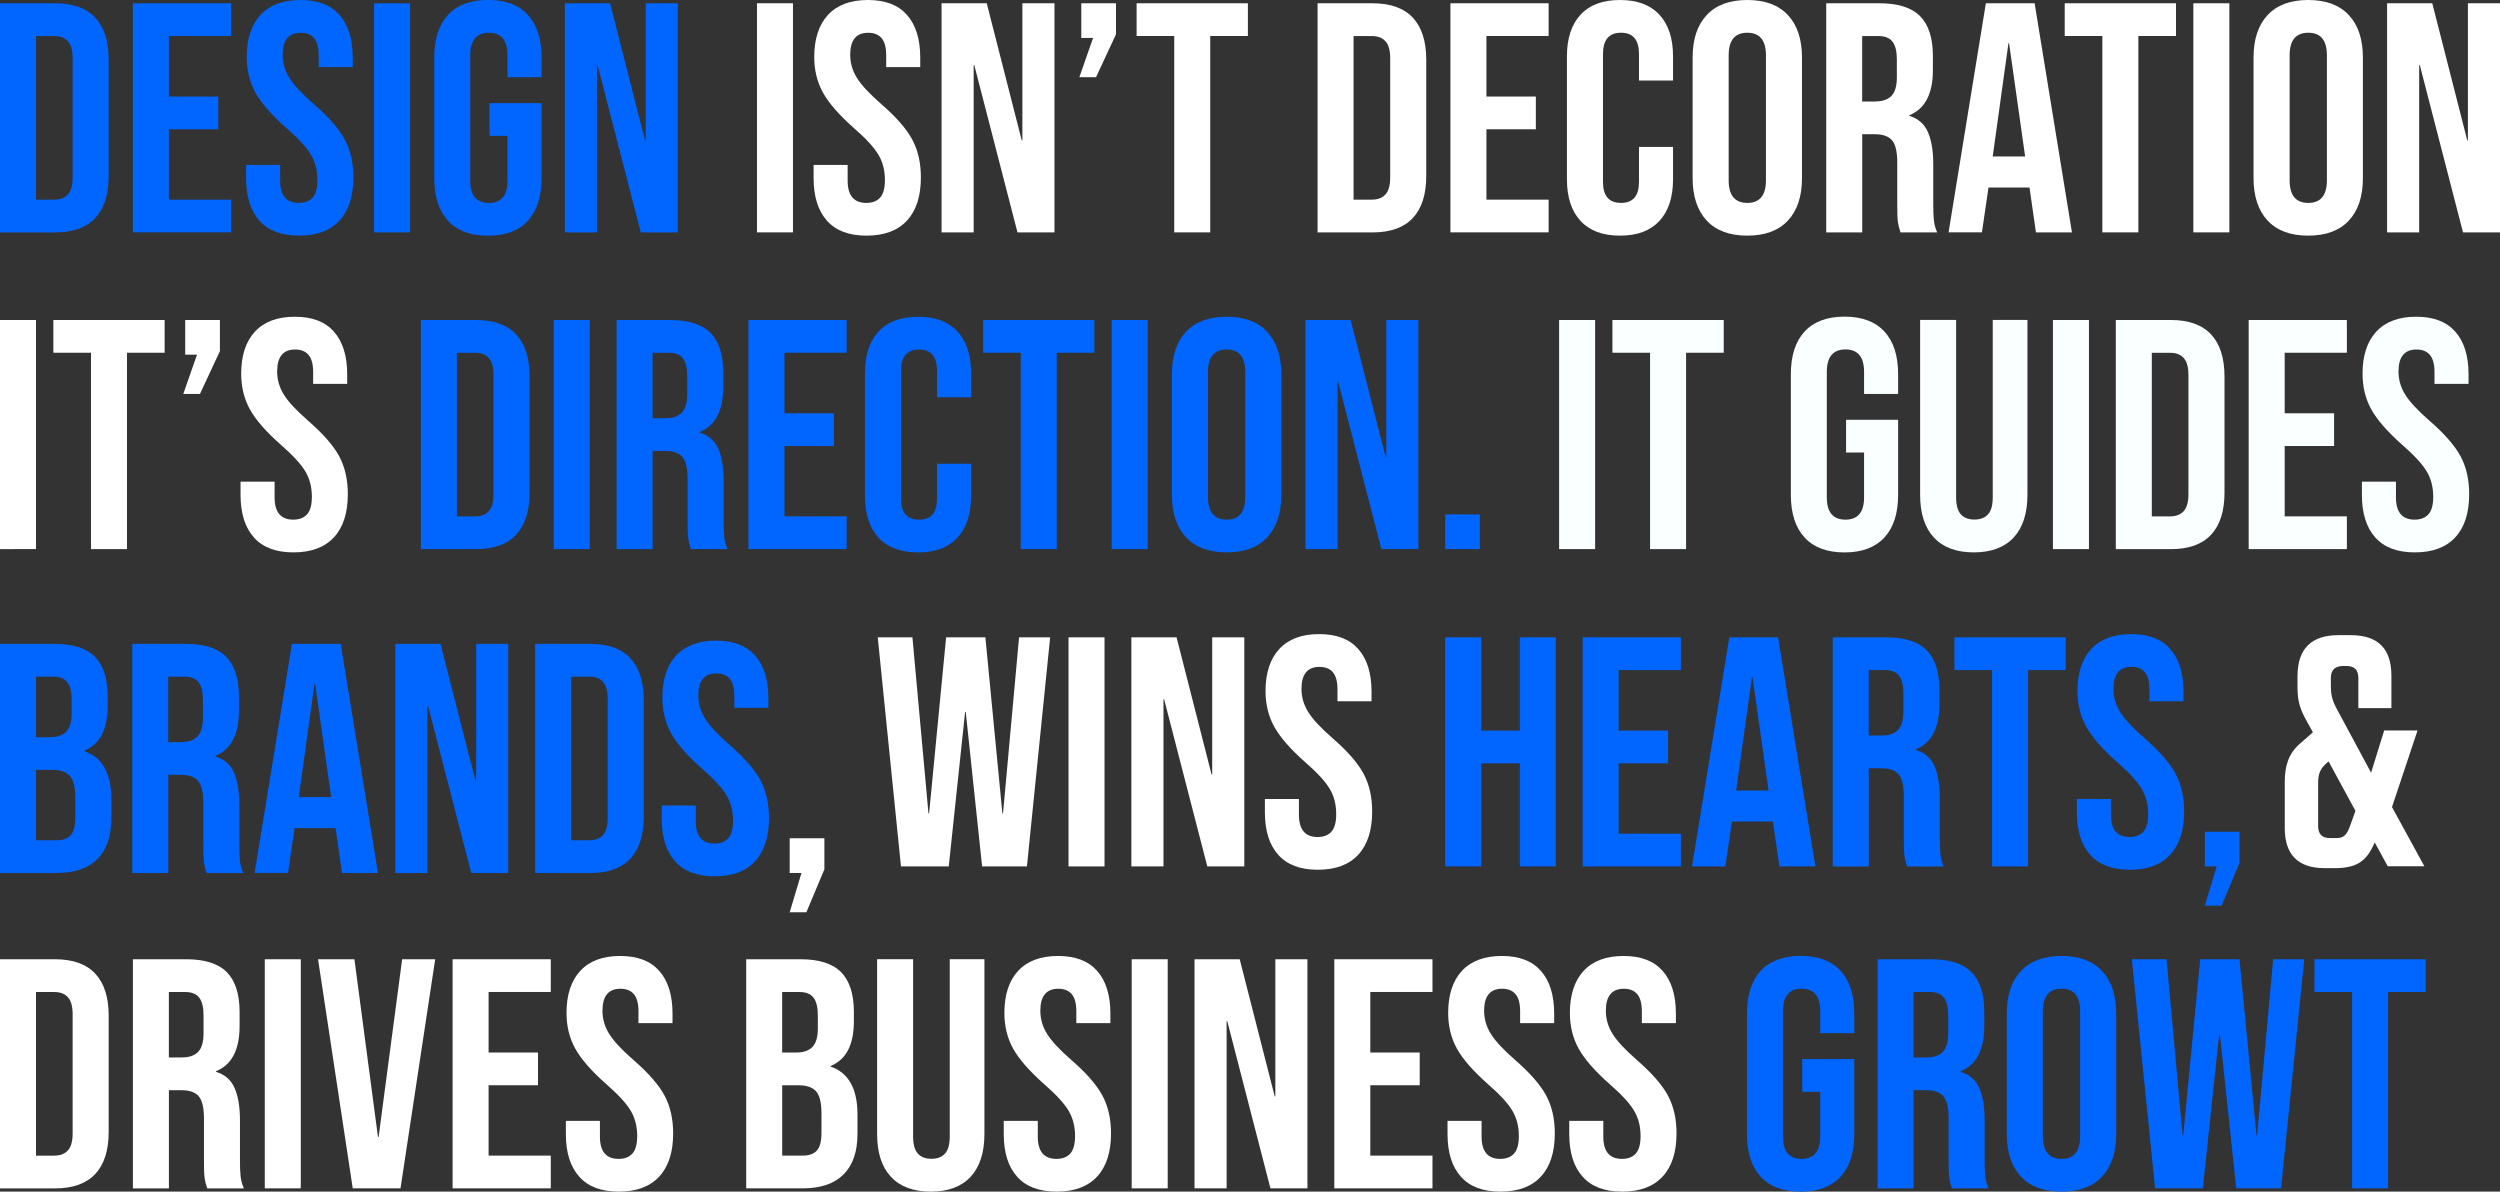
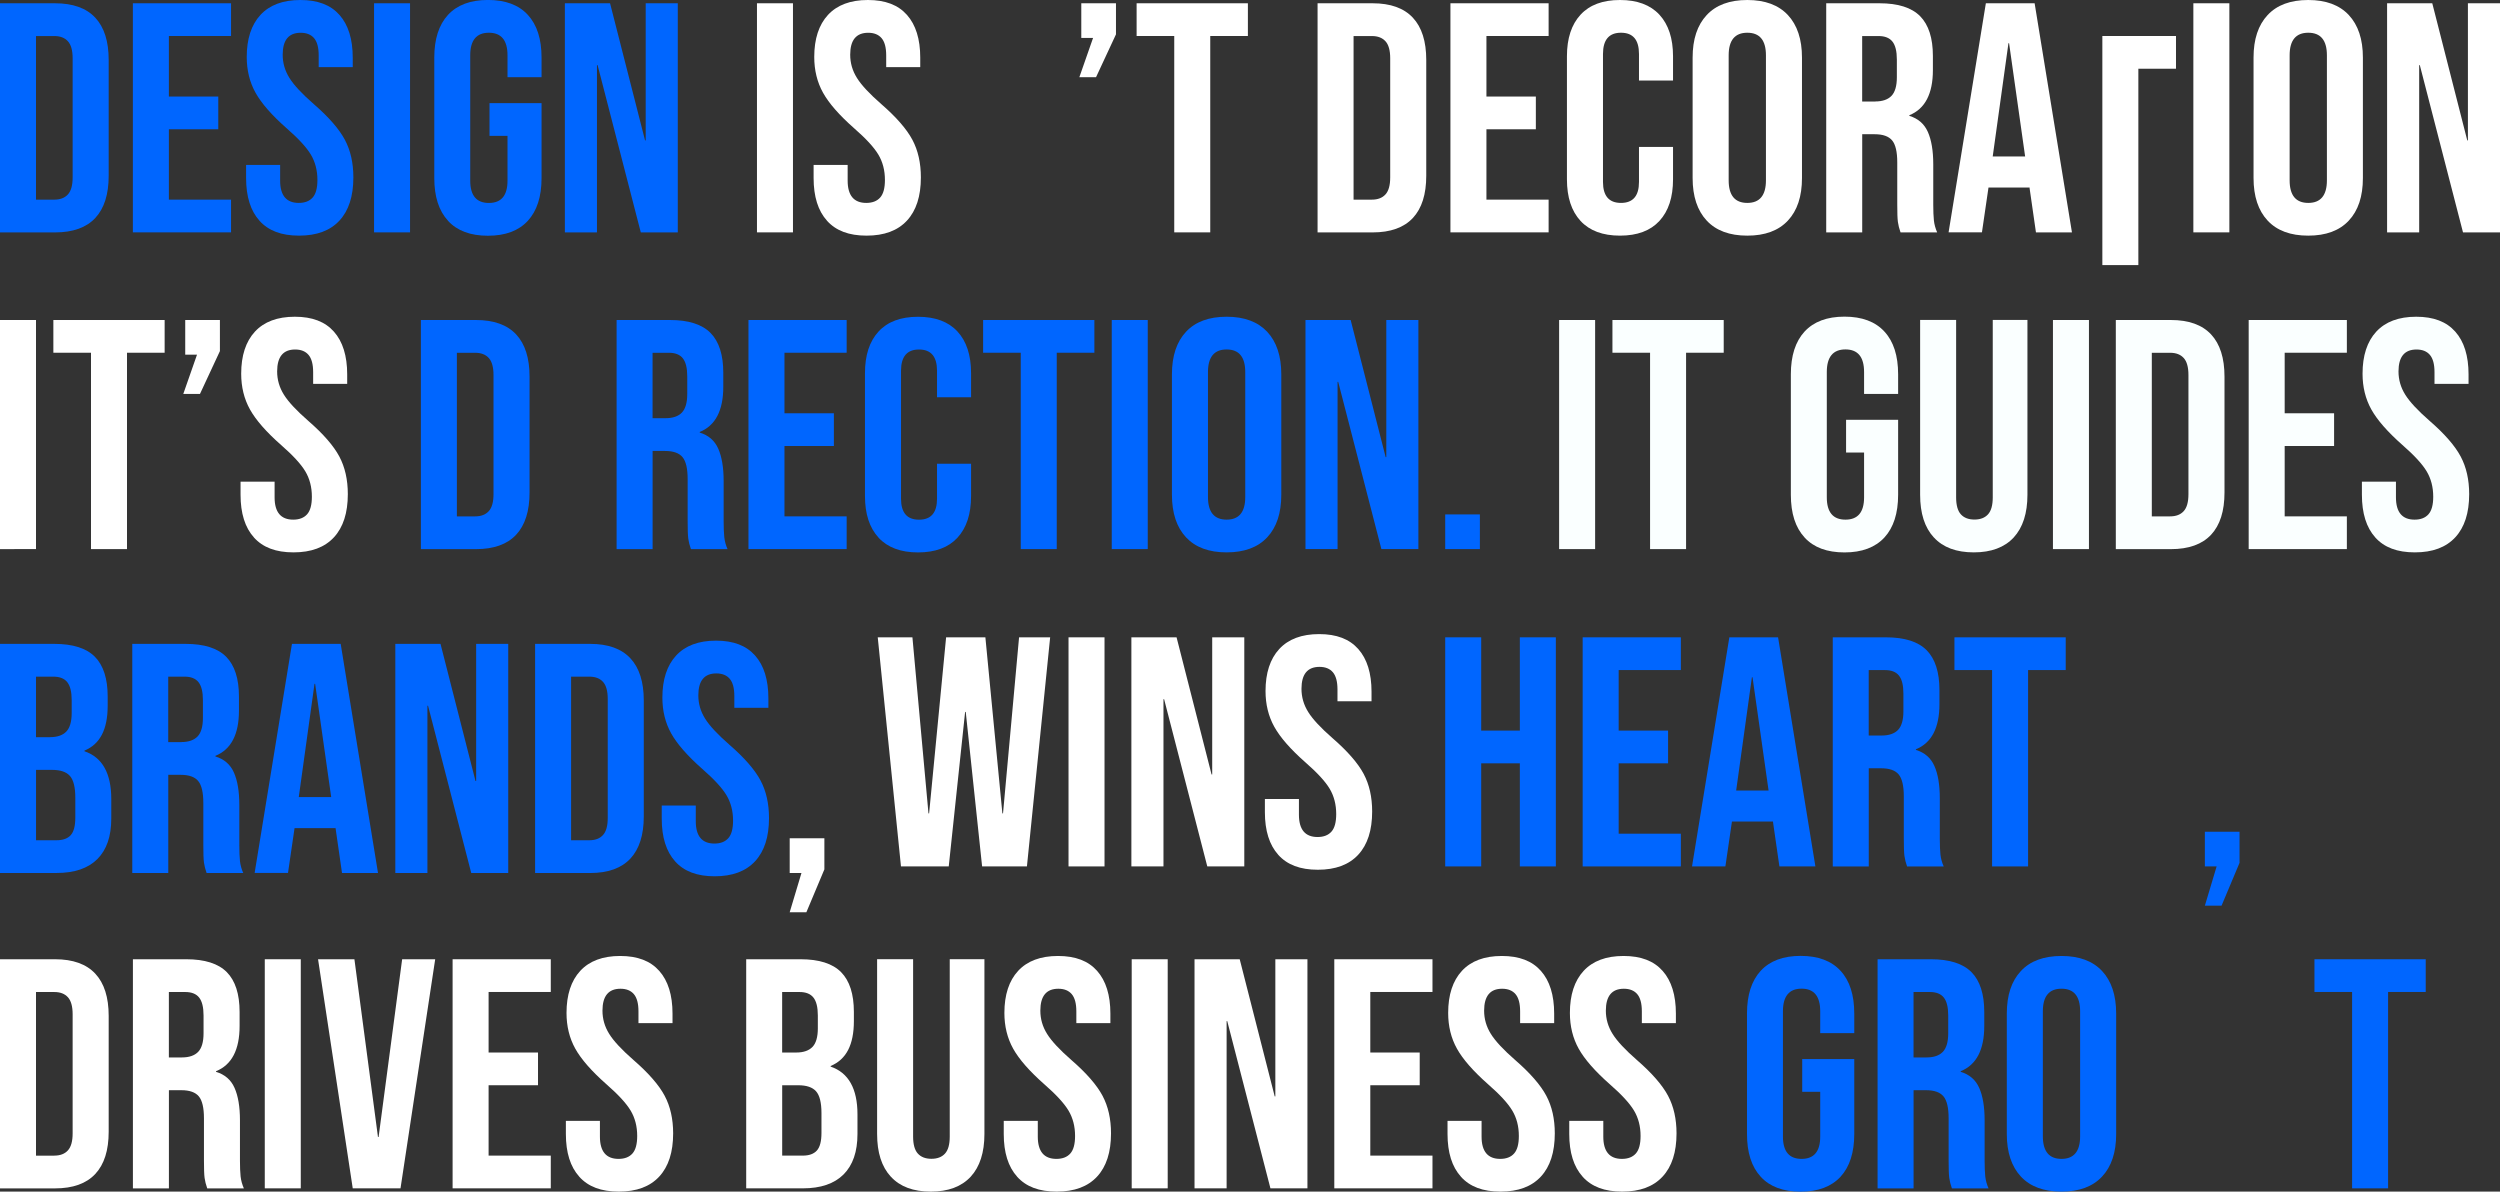
<svg xmlns="http://www.w3.org/2000/svg" id="Layer_2" data-name="Layer 2" viewBox="0 0 549.99 262.15">
  <rect x="0" y="0" width="549.99" height="262.15" fill="#333333" stroke="none" />
  <defs>
    <style>      .cls-1 {        fill: #fff;      }      .cls-2 {        fill: #06f;      }      .cls-3 {        fill: #faffff;      }    </style>
  </defs>
  <g id="Layer_2-2" data-name="Layer 2">
    <g>
      <path class="cls-1" d="M166.53.72h7.92v50.4h-7.92V.72Z" />
      <path class="cls-1" d="M181.94,48.56c-1.97-2.18-2.95-5.32-2.95-9.4v-2.88h7.49v3.46c0,3.26,1.37,4.9,4.1,4.9,1.34,0,2.36-.4,3.06-1.19.7-.79,1.04-2.08,1.04-3.85,0-2.11-.48-3.97-1.44-5.58-.96-1.61-2.74-3.54-5.33-5.8-3.27-2.88-5.54-5.48-6.84-7.81s-1.94-4.96-1.94-7.88c0-3.98,1.01-7.07,3.02-9.25,2.02-2.18,4.94-3.28,8.78-3.28s6.66,1.09,8.6,3.28c1.94,2.19,2.92,5.32,2.92,9.4v2.09h-7.49v-2.59c0-1.73-.34-2.99-1.01-3.78-.67-.79-1.66-1.19-2.95-1.19-2.64,0-3.96,1.61-3.96,4.82,0,1.83.49,3.53,1.48,5.11.98,1.58,2.77,3.5,5.36,5.76,3.31,2.88,5.59,5.5,6.84,7.85,1.25,2.35,1.87,5.11,1.87,8.28,0,4.13-1.02,7.3-3.06,9.5-2.04,2.21-5,3.31-8.89,3.31s-6.74-1.09-8.71-3.28Z" />
-       <path class="cls-1" d="M207.14.72h9.94l7.7,30.17h.14V.72h7.06v50.4h-8.14l-9.5-36.79h-.14v36.79h-7.06V.72Z" />
      <path class="cls-1" d="M240.47,8.35h-2.59V.72h7.63v6.84l-4.39,9.43h-3.67l3.02-8.64Z" />
      <path class="cls-1" d="M258.33,7.92h-8.28V.72h24.48v7.2h-8.28v43.2h-7.92V7.92Z" />
      <path class="cls-1" d="M289.86.72h12.1c3.94,0,6.89,1.06,8.86,3.17,1.97,2.11,2.95,5.21,2.95,9.29v25.49c0,4.08-.98,7.18-2.95,9.29-1.97,2.11-4.92,3.17-8.86,3.17h-12.1V.72ZM301.81,43.92c1.3,0,2.29-.38,2.99-1.15.7-.77,1.04-2.02,1.04-3.74V12.82c0-1.73-.35-2.98-1.04-3.74-.7-.77-1.69-1.15-2.99-1.15h-4.03v36h4.03Z" />
      <path class="cls-1" d="M319.09.72h21.6v7.2h-13.68v13.32h10.87v7.2h-10.87v15.48h13.68v7.2h-21.6V.72Z" />
      <path class="cls-1" d="M347.71,48.6c-1.99-2.16-2.99-5.21-2.99-9.14V12.38c0-3.94,1-6.98,2.99-9.14,1.99-2.16,4.88-3.24,8.68-3.24s6.68,1.08,8.68,3.24c1.99,2.16,2.99,5.21,2.99,9.14v5.33h-7.49v-5.83c0-3.12-1.32-4.68-3.96-4.68s-3.96,1.56-3.96,4.68v28.15c0,3.07,1.32,4.61,3.96,4.61s3.96-1.54,3.96-4.61v-7.7h7.49v7.13c0,3.94-1,6.98-2.99,9.14-1.99,2.16-4.88,3.24-8.68,3.24s-6.68-1.08-8.68-3.24Z" />
      <path class="cls-1" d="M375.47,48.53c-2.06-2.21-3.1-5.33-3.1-9.36V12.67c0-4.03,1.03-7.15,3.1-9.36,2.06-2.21,5.04-3.31,8.93-3.31s6.86,1.1,8.93,3.31c2.06,2.21,3.1,5.33,3.1,9.36v26.5c0,4.03-1.03,7.15-3.1,9.36-2.06,2.21-5.04,3.31-8.93,3.31s-6.87-1.1-8.93-3.31ZM388.5,39.67V12.17c0-3.31-1.37-4.97-4.1-4.97s-4.1,1.66-4.1,4.97v27.5c0,3.31,1.37,4.97,4.1,4.97s4.1-1.66,4.1-4.97Z" />
      <path class="cls-1" d="M401.75.72h11.74c4.08,0,7.06.95,8.93,2.84,1.87,1.9,2.81,4.81,2.81,8.75v3.1c0,5.23-1.73,8.54-5.18,9.94v.14c1.92.58,3.28,1.75,4.07,3.53.79,1.78,1.19,4.15,1.19,7.13v8.86c0,1.44.05,2.6.14,3.49.1.89.34,1.76.72,2.63h-8.06c-.29-.82-.48-1.58-.58-2.3-.1-.72-.14-2.02-.14-3.89v-9.22c0-2.3-.37-3.91-1.12-4.82-.75-.91-2.03-1.37-3.85-1.37h-2.74v21.6h-7.92V.72ZM412.55,22.32c1.58,0,2.77-.41,3.56-1.22.79-.82,1.19-2.18,1.19-4.1v-3.89c0-1.82-.32-3.14-.97-3.96-.65-.82-1.67-1.22-3.06-1.22h-3.6v14.4h2.88Z" />
      <path class="cls-1" d="M436.88.72h10.73l8.21,50.4h-7.92l-1.44-10.01v.14h-9l-1.44,9.86h-7.34L436.88.72ZM445.52,34.42l-3.53-24.91h-.14l-3.46,24.91h7.13Z" />
-       <path class="cls-1" d="M462.51,7.92h-8.28V.72h24.48v7.2h-8.28v43.2h-7.92V7.92Z" />
+       <path class="cls-1" d="M462.51,7.92h-8.28h24.48v7.2h-8.28v43.2h-7.92V7.92Z" />
      <path class="cls-1" d="M482.53.72h7.92v50.4h-7.92V.72Z" />
      <path class="cls-1" d="M498.87,48.53c-2.06-2.21-3.1-5.33-3.1-9.36V12.67c0-4.03,1.03-7.15,3.1-9.36,2.06-2.21,5.04-3.31,8.93-3.31s6.86,1.1,8.93,3.31c2.06,2.21,3.1,5.33,3.1,9.36v26.5c0,4.03-1.03,7.15-3.1,9.36-2.06,2.21-5.04,3.31-8.93,3.31s-6.87-1.1-8.93-3.31ZM511.91,39.67V12.17c0-3.31-1.37-4.97-4.1-4.97s-4.1,1.66-4.1,4.97v27.5c0,3.31,1.37,4.97,4.1,4.97s4.1-1.66,4.1-4.97Z" />
      <path class="cls-1" d="M525.15.72h9.94l7.7,30.17h.14V.72h7.06v50.4h-8.14l-9.5-36.79h-.14v36.79h-7.06V.72Z" />
      <path class="cls-2" d="M0,.72h12.1c3.94,0,6.89,1.06,8.86,3.17,1.97,2.11,2.95,5.21,2.95,9.29v25.49c0,4.08-.98,7.18-2.95,9.29-1.97,2.11-4.92,3.17-8.86,3.17H0V.72ZM11.95,43.92c1.3,0,2.29-.38,2.99-1.15.7-.77,1.04-2.02,1.04-3.74V12.82c0-1.73-.35-2.98-1.04-3.74-.7-.77-1.69-1.15-2.99-1.15h-4.03v36h4.03Z" />
      <path class="cls-2" d="M29.23.72h21.6v7.2h-13.68v13.32h10.87v7.2h-10.87v15.48h13.68v7.2h-21.6V.72Z" />
      <path class="cls-2" d="M57.09,48.56c-1.97-2.18-2.95-5.32-2.95-9.4v-2.88h7.49v3.46c0,3.26,1.37,4.9,4.1,4.9,1.34,0,2.36-.4,3.06-1.19.7-.79,1.04-2.08,1.04-3.85,0-2.11-.48-3.97-1.44-5.58-.96-1.61-2.74-3.54-5.33-5.8-3.27-2.88-5.54-5.48-6.84-7.81s-1.94-4.96-1.94-7.88c0-3.98,1.01-7.07,3.02-9.25,2.02-2.18,4.94-3.28,8.78-3.28s6.66,1.09,8.6,3.28c1.94,2.19,2.92,5.32,2.92,9.4v2.09h-7.49v-2.59c0-1.73-.34-2.99-1.01-3.78-.67-.79-1.66-1.19-2.95-1.19-2.64,0-3.96,1.61-3.96,4.82,0,1.83.49,3.53,1.48,5.11.98,1.58,2.77,3.5,5.36,5.76,3.31,2.88,5.59,5.5,6.84,7.85,1.25,2.35,1.87,5.11,1.87,8.28,0,4.13-1.02,7.3-3.06,9.5-2.04,2.21-5,3.31-8.89,3.31s-6.74-1.09-8.71-3.28Z" />
      <path class="cls-2" d="M82.29.72h7.92v50.4h-7.92V.72Z" />
      <path class="cls-2" d="M98.56,48.56c-2.02-2.18-3.02-5.32-3.02-9.4V12.67c0-4.08,1.01-7.21,3.02-9.4,2.02-2.18,4.94-3.28,8.78-3.28s6.77,1.09,8.78,3.28c2.02,2.19,3.02,5.32,3.02,9.4v4.32h-7.49v-4.82c0-3.31-1.37-4.97-4.1-4.97s-4.1,1.66-4.1,4.97v27.58c0,3.26,1.37,4.9,4.1,4.9s4.1-1.63,4.1-4.9v-9.86h-3.96v-7.2h11.45v16.49c0,4.08-1.01,7.21-3.02,9.4-2.02,2.19-4.94,3.28-8.78,3.28s-6.77-1.09-8.78-3.28Z" />
      <path class="cls-2" d="M124.27.72h9.94l7.7,30.17h.14V.72h7.06v50.4h-8.14l-9.5-36.79h-.14v36.79h-7.06V.72Z" />
    </g>
    <g>
      <path class="cls-1" d="M0,70.4h7.92v50.4H0v-50.4Z" />
      <path class="cls-1" d="M20.02,77.6h-8.28v-7.2h24.48v7.2h-8.28v43.2h-7.92v-43.2Z" />
      <path class="cls-1" d="M43.34,78.03h-2.59v-7.63h7.63v6.84l-4.39,9.43h-3.67l3.02-8.64Z" />
      <path class="cls-1" d="M55.87,118.24c-1.97-2.18-2.95-5.32-2.95-9.4v-2.88h7.49v3.46c0,3.26,1.37,4.9,4.1,4.9,1.34,0,2.36-.4,3.06-1.19.7-.79,1.04-2.08,1.04-3.85,0-2.11-.48-3.97-1.44-5.58-.96-1.61-2.74-3.54-5.33-5.8-3.27-2.88-5.54-5.48-6.84-7.81-1.3-2.33-1.94-4.96-1.94-7.88,0-3.98,1.01-7.07,3.02-9.25,2.02-2.18,4.94-3.28,8.78-3.28s6.66,1.09,8.6,3.28c1.94,2.18,2.92,5.32,2.92,9.4v2.09h-7.49v-2.59c0-1.73-.34-2.99-1.01-3.78-.67-.79-1.66-1.19-2.95-1.19-2.64,0-3.96,1.61-3.96,4.82,0,1.82.49,3.53,1.48,5.11.98,1.58,2.77,3.5,5.36,5.76,3.31,2.88,5.59,5.5,6.84,7.85,1.25,2.35,1.87,5.11,1.87,8.28,0,4.13-1.02,7.3-3.06,9.5-2.04,2.21-5,3.31-8.89,3.31s-6.74-1.09-8.71-3.28Z" />
      <path class="cls-2" d="M92.59,70.4h12.1c3.94,0,6.89,1.06,8.86,3.17,1.97,2.11,2.95,5.21,2.95,9.29v25.49c0,4.08-.98,7.18-2.95,9.29-1.97,2.11-4.92,3.17-8.86,3.17h-12.1v-50.4ZM104.54,113.6c1.3,0,2.29-.38,2.99-1.15.7-.77,1.04-2.02,1.04-3.74v-26.21c0-1.73-.35-2.98-1.04-3.74-.7-.77-1.69-1.15-2.99-1.15h-4.03v36h4.03Z" />
-       <path class="cls-2" d="M121.82,70.4h7.92v50.4h-7.92v-50.4Z" />
      <path class="cls-2" d="M135.64,70.4h11.74c4.08,0,7.06.95,8.93,2.84,1.87,1.9,2.81,4.81,2.81,8.75v3.1c0,5.23-1.73,8.54-5.18,9.94v.14c1.92.58,3.28,1.75,4.07,3.53.79,1.78,1.19,4.15,1.19,7.13v8.86c0,1.44.05,2.6.14,3.49.1.89.33,1.76.72,2.63h-8.06c-.29-.82-.48-1.58-.58-2.3-.1-.72-.14-2.02-.14-3.89v-9.22c0-2.3-.37-3.91-1.12-4.82-.74-.91-2.03-1.37-3.85-1.37h-2.74v21.6h-7.92v-50.4ZM146.44,92c1.58,0,2.77-.41,3.56-1.22s1.19-2.18,1.19-4.1v-3.89c0-1.82-.32-3.14-.97-3.96-.65-.82-1.67-1.22-3.06-1.22h-3.6v14.4h2.88Z" />
      <path class="cls-2" d="M164.66,70.4h21.6v7.2h-13.68v13.32h10.87v7.2h-10.87v15.48h13.68v7.2h-21.6v-50.4Z" />
      <path class="cls-2" d="M193.28,118.28c-1.99-2.16-2.99-5.21-2.99-9.14v-27.07c0-3.94,1-6.98,2.99-9.14,1.99-2.16,4.88-3.24,8.68-3.24s6.68,1.08,8.68,3.24c1.99,2.16,2.99,5.21,2.99,9.14v5.33h-7.49v-5.83c0-3.12-1.32-4.68-3.96-4.68s-3.96,1.56-3.96,4.68v28.15c0,3.07,1.32,4.61,3.96,4.61s3.96-1.54,3.96-4.61v-7.7h7.49v7.13c0,3.94-1,6.98-2.99,9.14-1.99,2.16-4.88,3.24-8.68,3.24s-6.68-1.08-8.68-3.24Z" />
      <path class="cls-2" d="M224.56,77.6h-8.28v-7.2h24.48v7.2h-8.28v43.2h-7.92v-43.2Z" />
      <path class="cls-2" d="M244.58,70.4h7.92v50.4h-7.92v-50.4Z" />
      <path class="cls-2" d="M260.92,118.21c-2.06-2.21-3.1-5.33-3.1-9.36v-26.5c0-4.03,1.03-7.15,3.1-9.36,2.06-2.21,5.04-3.31,8.93-3.31s6.86,1.11,8.93,3.31c2.06,2.21,3.1,5.33,3.1,9.36v26.5c0,4.03-1.03,7.15-3.1,9.36-2.06,2.21-5.04,3.31-8.93,3.31s-6.86-1.1-8.93-3.31ZM273.95,109.35v-27.5c0-3.31-1.37-4.97-4.1-4.97s-4.1,1.66-4.1,4.97v27.5c0,3.31,1.37,4.97,4.1,4.97s4.1-1.66,4.1-4.97Z" />
      <path class="cls-2" d="M287.2,70.4h9.94l7.7,30.17h.14v-30.17h7.06v50.4h-8.14l-9.5-36.79h-.14v36.79h-7.06v-50.4Z" />
      <path class="cls-2" d="M317.94,113.17h7.63v7.63h-7.63v-7.63Z" />
      <path class="cls-3" d="M343,70.4h7.92v50.4h-7.92v-50.4Z" />
      <path class="cls-3" d="M363.01,77.6h-8.28v-7.2h24.48v7.2h-8.28v43.2h-7.92v-43.2Z" />
      <path class="cls-3" d="M397,118.24c-2.02-2.18-3.02-5.32-3.02-9.4v-26.5c0-4.08,1.01-7.21,3.02-9.4,2.02-2.18,4.94-3.28,8.78-3.28s6.77,1.09,8.78,3.28c2.02,2.18,3.02,5.32,3.02,9.4v4.32h-7.49v-4.82c0-3.31-1.37-4.97-4.1-4.97s-4.1,1.66-4.1,4.97v27.58c0,3.26,1.37,4.9,4.1,4.9s4.1-1.63,4.1-4.9v-9.86h-3.96v-7.2h11.45v16.49c0,4.08-1.01,7.21-3.02,9.4-2.02,2.18-4.94,3.28-8.78,3.28s-6.77-1.09-8.78-3.28Z" />
      <path class="cls-3" d="M425.44,118.24c-2.02-2.18-3.02-5.32-3.02-9.4v-38.45h7.92v39.02c0,1.73.35,2.98,1.04,3.74.7.77,1.69,1.15,2.99,1.15s2.29-.38,2.99-1.15c.7-.77,1.04-2.02,1.04-3.74v-39.02h7.63v38.45c0,4.08-1.01,7.21-3.02,9.4-2.02,2.18-4.94,3.28-8.78,3.28s-6.77-1.09-8.78-3.28Z" />
      <path class="cls-3" d="M451.64,70.4h7.92v50.4h-7.92v-50.4Z" />
      <path class="cls-3" d="M465.47,70.4h12.1c3.94,0,6.89,1.06,8.86,3.17,1.97,2.11,2.95,5.21,2.95,9.29v25.49c0,4.08-.98,7.18-2.95,9.29-1.97,2.11-4.92,3.17-8.86,3.17h-12.1v-50.4ZM477.42,113.6c1.3,0,2.29-.38,2.99-1.15.7-.77,1.04-2.02,1.04-3.74v-26.21c0-1.73-.35-2.98-1.04-3.74-.7-.77-1.69-1.15-2.99-1.15h-4.03v36h4.03Z" />
      <path class="cls-3" d="M494.7,70.4h21.6v7.2h-13.68v13.32h10.87v7.2h-10.87v15.48h13.68v7.2h-21.6v-50.4Z" />
      <path class="cls-3" d="M522.56,118.24c-1.97-2.18-2.95-5.32-2.95-9.4v-2.88h7.49v3.46c0,3.26,1.37,4.9,4.1,4.9,1.34,0,2.36-.4,3.06-1.19.7-.79,1.04-2.08,1.04-3.85,0-2.11-.48-3.97-1.44-5.58-.96-1.61-2.74-3.54-5.33-5.8-3.26-2.88-5.54-5.48-6.84-7.81-1.3-2.33-1.94-4.96-1.94-7.88,0-3.98,1.01-7.07,3.02-9.25,2.02-2.18,4.94-3.28,8.78-3.28s6.66,1.09,8.6,3.28c1.94,2.18,2.92,5.32,2.92,9.4v2.09h-7.49v-2.59c0-1.73-.34-2.99-1.01-3.78s-1.66-1.19-2.95-1.19c-2.64,0-3.96,1.61-3.96,4.82,0,1.82.49,3.53,1.48,5.11.98,1.58,2.77,3.5,5.36,5.76,3.31,2.88,5.59,5.5,6.84,7.85,1.25,2.35,1.87,5.11,1.87,8.28,0,4.13-1.02,7.3-3.06,9.5-2.04,2.21-5,3.31-8.89,3.31s-6.74-1.09-8.71-3.28Z" />
    </g>
    <g>
      <path class="cls-1" d="M0,211.03h12.1c3.94,0,6.89,1.06,8.86,3.17,1.97,2.11,2.95,5.21,2.95,9.29v25.49c0,4.08-.98,7.18-2.95,9.29-1.97,2.11-4.92,3.17-8.86,3.17H0v-50.4ZM11.95,254.23c1.3,0,2.29-.38,2.99-1.15.7-.77,1.04-2.02,1.04-3.74v-26.21c0-1.73-.35-2.98-1.04-3.74-.7-.77-1.69-1.15-2.99-1.15h-4.03v36h4.03Z" />
      <path class="cls-1" d="M29.23,211.03h11.74c4.08,0,7.06.95,8.93,2.84,1.87,1.9,2.81,4.81,2.81,8.75v3.1c0,5.23-1.73,8.54-5.18,9.94v.14c1.92.58,3.28,1.75,4.07,3.53.79,1.78,1.19,4.15,1.19,7.13v8.86c0,1.44.05,2.6.14,3.49.1.89.34,1.76.72,2.63h-8.06c-.29-.82-.48-1.58-.58-2.3-.1-.72-.14-2.02-.14-3.89v-9.22c0-2.3-.37-3.91-1.12-4.82-.75-.91-2.03-1.37-3.85-1.37h-2.74v21.6h-7.92v-50.4ZM40.03,232.63c1.58,0,2.77-.41,3.56-1.22.79-.82,1.19-2.18,1.19-4.1v-3.89c0-1.82-.32-3.14-.97-3.96-.65-.82-1.67-1.22-3.06-1.22h-3.6v14.4h2.88Z" />
      <path class="cls-1" d="M58.25,211.03h7.92v50.4h-7.92v-50.4Z" />
      <path class="cls-1" d="M69.98,211.03h7.99l5.18,39.1h.14l5.18-39.1h7.27l-7.63,50.4h-10.51l-7.63-50.4Z" />
      <path class="cls-1" d="M99.57,211.03h21.6v7.2h-13.68v13.32h10.87v7.2h-10.87v15.48h13.68v7.2h-21.6v-50.4Z" />
      <path class="cls-1" d="M127.44,258.87c-1.97-2.18-2.95-5.32-2.95-9.4v-2.88h7.49v3.46c0,3.26,1.37,4.9,4.1,4.9,1.34,0,2.36-.4,3.06-1.19.7-.79,1.04-2.08,1.04-3.85,0-2.11-.48-3.97-1.44-5.58-.96-1.61-2.74-3.54-5.33-5.8-3.26-2.88-5.54-5.48-6.84-7.81-1.3-2.33-1.94-4.96-1.94-7.88,0-3.98,1.01-7.07,3.02-9.25,2.02-2.18,4.94-3.28,8.78-3.28s6.66,1.09,8.6,3.28c1.94,2.18,2.92,5.32,2.92,9.4v2.09h-7.49v-2.59c0-1.73-.34-2.99-1.01-3.78s-1.66-1.19-2.95-1.19c-2.64,0-3.96,1.61-3.96,4.82,0,1.82.49,3.53,1.48,5.11.98,1.58,2.77,3.5,5.36,5.76,3.31,2.88,5.59,5.5,6.84,7.85,1.25,2.35,1.87,5.11,1.87,8.28,0,4.13-1.02,7.3-3.06,9.5-2.04,2.21-5,3.31-8.89,3.31s-6.74-1.09-8.71-3.28Z" />
      <path class="cls-1" d="M164.16,211.03h11.95c4.08,0,7.06.95,8.93,2.84,1.87,1.9,2.81,4.81,2.81,8.75v2.02c0,2.59-.42,4.71-1.26,6.34-.84,1.63-2.12,2.81-3.85,3.53v.14c3.93,1.34,5.9,4.85,5.9,10.51v4.32c0,3.89-1.02,6.85-3.06,8.89-2.04,2.04-5.03,3.06-8.96,3.06h-12.46v-50.4ZM175.17,231.55c1.58,0,2.77-.41,3.56-1.22s1.19-2.18,1.19-4.1v-2.81c0-1.82-.32-3.14-.97-3.96s-1.67-1.22-3.06-1.22h-3.82v13.32h3.1ZM176.61,254.23c1.39,0,2.42-.37,3.1-1.12.67-.74,1.01-2.03,1.01-3.85v-4.39c0-2.3-.4-3.9-1.19-4.79-.79-.89-2.1-1.33-3.92-1.33h-3.53v15.48h4.54Z" />
      <path class="cls-1" d="M195.98,258.87c-2.02-2.18-3.02-5.32-3.02-9.4v-38.45h7.92v39.02c0,1.73.35,2.98,1.04,3.74.7.77,1.69,1.15,2.99,1.15s2.29-.38,2.99-1.15c.7-.77,1.04-2.02,1.04-3.74v-39.02h7.63v38.45c0,4.08-1.01,7.21-3.02,9.4-2.02,2.18-4.94,3.28-8.78,3.28s-6.77-1.09-8.78-3.28Z" />
      <path class="cls-1" d="M223.77,258.87c-1.97-2.18-2.95-5.32-2.95-9.4v-2.88h7.49v3.46c0,3.26,1.37,4.9,4.1,4.9,1.34,0,2.36-.4,3.06-1.19.7-.79,1.04-2.08,1.04-3.85,0-2.11-.48-3.97-1.44-5.58-.96-1.61-2.74-3.54-5.33-5.8-3.26-2.88-5.54-5.48-6.84-7.81-1.3-2.33-1.94-4.96-1.94-7.88,0-3.98,1.01-7.07,3.02-9.25,2.02-2.18,4.94-3.28,8.78-3.28s6.66,1.09,8.6,3.28c1.94,2.18,2.92,5.32,2.92,9.4v2.09h-7.49v-2.59c0-1.73-.34-2.99-1.01-3.78s-1.66-1.19-2.95-1.19c-2.64,0-3.96,1.61-3.96,4.82,0,1.82.49,3.53,1.48,5.11.98,1.58,2.77,3.5,5.36,5.76,3.31,2.88,5.59,5.5,6.84,7.85,1.25,2.35,1.87,5.11,1.87,8.28,0,4.13-1.02,7.3-3.06,9.5-2.04,2.21-5,3.31-8.89,3.31s-6.74-1.09-8.71-3.28Z" />
      <path class="cls-1" d="M248.97,211.03h7.92v50.4h-7.92v-50.4Z" />
      <path class="cls-1" d="M262.79,211.03h9.94l7.7,30.17h.14v-30.17h7.06v50.4h-8.14l-9.5-36.79h-.14v36.79h-7.06v-50.4Z" />
      <path class="cls-1" d="M293.54,211.03h21.6v7.2h-13.68v13.32h10.87v7.2h-10.87v15.48h13.68v7.2h-21.6v-50.4Z" />
      <path class="cls-1" d="M321.4,258.87c-1.97-2.18-2.95-5.32-2.95-9.4v-2.88h7.49v3.46c0,3.26,1.37,4.9,4.1,4.9,1.34,0,2.36-.4,3.06-1.19.7-.79,1.04-2.08,1.04-3.85,0-2.11-.48-3.97-1.44-5.58-.96-1.61-2.74-3.54-5.33-5.8-3.26-2.88-5.54-5.48-6.84-7.81-1.3-2.33-1.94-4.96-1.94-7.88,0-3.98,1.01-7.07,3.02-9.25,2.02-2.18,4.94-3.28,8.78-3.28s6.66,1.09,8.6,3.28c1.94,2.18,2.92,5.32,2.92,9.4v2.09h-7.49v-2.59c0-1.73-.34-2.99-1.01-3.78s-1.66-1.19-2.95-1.19c-2.64,0-3.96,1.61-3.96,4.82,0,1.82.49,3.53,1.48,5.11.98,1.58,2.77,3.5,5.36,5.76,3.31,2.88,5.59,5.5,6.84,7.85,1.25,2.35,1.87,5.11,1.87,8.28,0,4.13-1.02,7.3-3.06,9.5-2.04,2.21-5,3.31-8.89,3.31s-6.74-1.09-8.71-3.28Z" />
      <path class="cls-1" d="M348.18,258.87c-1.97-2.18-2.95-5.32-2.95-9.4v-2.88h7.49v3.46c0,3.26,1.37,4.9,4.1,4.9,1.34,0,2.36-.4,3.06-1.19.7-.79,1.04-2.08,1.04-3.85,0-2.11-.48-3.97-1.44-5.58-.96-1.61-2.74-3.54-5.33-5.8-3.26-2.88-5.54-5.48-6.84-7.81-1.3-2.33-1.94-4.96-1.94-7.88,0-3.98,1.01-7.07,3.02-9.25,2.02-2.18,4.94-3.28,8.78-3.28s6.66,1.09,8.6,3.28c1.94,2.18,2.92,5.32,2.92,9.4v2.09h-7.49v-2.59c0-1.73-.34-2.99-1.01-3.78s-1.66-1.19-2.95-1.19c-2.64,0-3.96,1.61-3.96,4.82,0,1.82.49,3.53,1.48,5.11.98,1.58,2.77,3.5,5.36,5.76,3.31,2.88,5.59,5.5,6.84,7.85,1.25,2.35,1.87,5.11,1.87,8.28,0,4.13-1.02,7.3-3.06,9.5-2.04,2.21-5,3.31-8.89,3.31s-6.74-1.09-8.71-3.28Z" />
      <path class="cls-2" d="M387.35,258.87c-2.02-2.18-3.02-5.32-3.02-9.4v-26.5c0-4.08,1.01-7.21,3.02-9.4,2.02-2.18,4.94-3.28,8.78-3.28s6.77,1.09,8.78,3.28c2.02,2.18,3.02,5.32,3.02,9.4v4.32h-7.49v-4.82c0-3.31-1.37-4.97-4.1-4.97s-4.1,1.66-4.1,4.97v27.58c0,3.26,1.37,4.9,4.1,4.9s4.1-1.63,4.1-4.9v-9.86h-3.96v-7.2h11.45v16.49c0,4.08-1.01,7.21-3.02,9.4-2.02,2.18-4.94,3.28-8.78,3.28s-6.77-1.09-8.78-3.28Z" />
      <path class="cls-2" d="M413.05,211.03h11.74c4.08,0,7.06.95,8.93,2.84,1.87,1.9,2.81,4.81,2.81,8.75v3.1c0,5.23-1.73,8.54-5.18,9.94v.14c1.92.58,3.28,1.75,4.07,3.53.79,1.78,1.19,4.15,1.19,7.13v8.86c0,1.44.05,2.6.14,3.49.1.89.34,1.76.72,2.63h-8.06c-.29-.82-.48-1.58-.58-2.3-.1-.72-.14-2.02-.14-3.89v-9.22c0-2.3-.37-3.91-1.12-4.82-.75-.91-2.03-1.37-3.85-1.37h-2.74v21.6h-7.92v-50.4ZM423.85,232.63c1.58,0,2.77-.41,3.56-1.22.79-.82,1.19-2.18,1.19-4.1v-3.89c0-1.82-.32-3.14-.97-3.96-.65-.82-1.67-1.22-3.06-1.22h-3.6v14.4h2.88Z" />
      <path class="cls-2" d="M444.59,258.84c-2.06-2.21-3.1-5.33-3.1-9.36v-26.5c0-4.03,1.03-7.15,3.1-9.36,2.06-2.21,5.04-3.31,8.93-3.31s6.86,1.1,8.93,3.31c2.06,2.21,3.1,5.33,3.1,9.36v26.5c0,4.03-1.03,7.15-3.1,9.36-2.06,2.21-5.04,3.31-8.93,3.31s-6.87-1.1-8.93-3.31ZM457.62,249.98v-27.5c0-3.31-1.37-4.97-4.1-4.97s-4.1,1.66-4.1,4.97v27.5c0,3.31,1.37,4.97,4.1,4.97s4.1-1.66,4.1-4.97Z" />
-       <path class="cls-2" d="M469,211.03h7.63l3.53,38.74h.14l3.74-38.74h8.64l3.74,38.74h.14l3.53-38.74h6.84l-5.11,50.4h-9.86l-3.6-33.98h-.14l-3.6,33.98h-10.51l-5.11-50.4Z" />
      <path class="cls-2" d="M517.45,218.23h-8.28v-7.2h24.48v7.2h-8.28v43.2h-7.92v-43.2Z" />
    </g>
    <g>
      <path class="cls-1" d="M176.32,192.05h-2.59v-7.63h7.63v6.84l-3.96,9.43h-3.67l2.59-8.64Z" />
      <path class="cls-2" d="M487.65,190.61h-2.59v-7.63h7.63v6.84l-3.96,9.43h-3.67l2.59-8.64Z" />
      <g>
        <path class="cls-2" d="M0,141.65h11.95c4.08,0,7.06.95,8.93,2.84,1.87,1.9,2.81,4.81,2.81,8.75v2.02c0,2.59-.42,4.71-1.26,6.34-.84,1.63-2.12,2.81-3.85,3.53v.14c3.93,1.34,5.9,4.85,5.9,10.51v4.32c0,3.89-1.02,6.85-3.06,8.89s-5.03,3.06-8.96,3.06H0v-50.4ZM11.02,162.17c1.58,0,2.77-.41,3.56-1.22.79-.82,1.19-2.18,1.19-4.1v-2.81c0-1.82-.32-3.14-.97-3.96-.65-.82-1.67-1.22-3.06-1.22h-3.82v13.32h3.1ZM12.46,184.85c1.39,0,2.42-.37,3.1-1.12.67-.74,1.01-2.03,1.01-3.85v-4.39c0-2.3-.4-3.9-1.19-4.79-.79-.89-2.1-1.33-3.92-1.33h-3.53v15.48h4.54Z" />
        <path class="cls-2" d="M29.09,141.65h11.74c4.08,0,7.06.95,8.93,2.84,1.87,1.9,2.81,4.81,2.81,8.75v3.1c0,5.23-1.73,8.54-5.18,9.94v.14c1.92.58,3.28,1.75,4.07,3.53.79,1.78,1.19,4.15,1.19,7.13v8.86c0,1.44.05,2.6.14,3.49.1.89.34,1.76.72,2.63h-8.06c-.29-.82-.48-1.58-.58-2.3-.1-.72-.14-2.02-.14-3.89v-9.22c0-2.3-.37-3.91-1.12-4.82-.75-.91-2.03-1.37-3.85-1.37h-2.74v21.6h-7.92v-50.4ZM39.89,163.25c1.58,0,2.77-.41,3.56-1.22s1.19-2.18,1.19-4.1v-3.89c0-1.82-.32-3.14-.97-3.96-.65-.82-1.67-1.22-3.06-1.22h-3.6v14.4h2.88Z" />
        <path class="cls-2" d="M64.22,141.65h10.73l8.21,50.4h-7.92l-1.44-10.01v.14h-9l-1.44,9.86h-7.34l8.21-50.4ZM72.86,175.35l-3.53-24.91h-.14l-3.46,24.91h7.13Z" />
        <path class="cls-2" d="M86.97,141.65h9.94l7.7,30.17h.14v-30.17h7.06v50.4h-8.14l-9.5-36.79h-.14v36.79h-7.06v-50.4Z" />
        <path class="cls-2" d="M117.72,141.65h12.1c3.94,0,6.89,1.06,8.86,3.17,1.97,2.11,2.95,5.21,2.95,9.29v25.49c0,4.08-.98,7.18-2.95,9.29-1.97,2.11-4.92,3.17-8.86,3.17h-12.1v-50.4ZM129.67,184.85c1.3,0,2.29-.38,2.99-1.15.7-.77,1.04-2.02,1.04-3.74v-26.21c0-1.73-.35-2.98-1.04-3.74-.7-.77-1.69-1.15-2.99-1.15h-4.03v36h4.03Z" />
        <path class="cls-2" d="M148.53,189.5c-1.97-2.18-2.95-5.32-2.95-9.4v-2.88h7.49v3.46c0,3.26,1.37,4.9,4.1,4.9,1.34,0,2.36-.4,3.06-1.19.7-.79,1.04-2.08,1.04-3.85,0-2.11-.48-3.97-1.44-5.58-.96-1.61-2.74-3.54-5.33-5.8-3.26-2.88-5.54-5.48-6.84-7.81-1.3-2.33-1.94-4.96-1.94-7.88,0-3.98,1.01-7.07,3.02-9.25,2.02-2.18,4.94-3.28,8.78-3.28s6.66,1.09,8.6,3.28c1.94,2.18,2.92,5.32,2.92,9.4v2.09h-7.49v-2.59c0-1.73-.34-2.99-1.01-3.78s-1.66-1.19-2.95-1.19c-2.64,0-3.96,1.61-3.96,4.82,0,1.82.49,3.53,1.48,5.11.98,1.58,2.77,3.5,5.36,5.76,3.31,2.88,5.59,5.5,6.84,7.85,1.25,2.35,1.87,5.11,1.87,8.28,0,4.13-1.02,7.3-3.06,9.5-2.04,2.21-5,3.31-8.89,3.31s-6.74-1.09-8.71-3.28Z" />
        <path class="cls-1" d="M193.1,140.21h7.63l3.53,38.74h.14l3.74-38.74h8.64l3.74,38.74h.14l3.53-38.74h6.84l-5.11,50.4h-9.86l-3.6-33.98h-.14l-3.6,33.98h-10.51l-5.11-50.4Z" />
        <path class="cls-1" d="M235.07,140.21h7.92v50.4h-7.92v-50.4Z" />
        <path class="cls-1" d="M248.9,140.21h9.94l7.7,30.17h.14v-30.17h7.06v50.4h-8.14l-9.5-36.79h-.14v36.79h-7.06v-50.4Z" />
        <path class="cls-1" d="M281.22,188.06c-1.97-2.18-2.95-5.32-2.95-9.4v-2.88h7.49v3.46c0,3.26,1.37,4.9,4.1,4.9,1.34,0,2.36-.4,3.06-1.19.7-.79,1.04-2.08,1.04-3.85,0-2.11-.48-3.97-1.44-5.58-.96-1.61-2.74-3.54-5.33-5.8-3.27-2.88-5.54-5.48-6.84-7.81-1.3-2.33-1.94-4.96-1.94-7.88,0-3.98,1.01-7.07,3.02-9.25,2.02-2.18,4.94-3.28,8.78-3.28s6.66,1.09,8.6,3.28c1.94,2.18,2.92,5.32,2.92,9.4v2.09h-7.49v-2.59c0-1.73-.34-2.99-1.01-3.78-.67-.79-1.66-1.19-2.95-1.19-2.64,0-3.96,1.61-3.96,4.82,0,1.82.49,3.53,1.48,5.11.98,1.58,2.77,3.5,5.36,5.76,3.31,2.88,5.59,5.5,6.84,7.85,1.25,2.35,1.87,5.11,1.87,8.28,0,4.13-1.02,7.3-3.06,9.5-2.04,2.21-5,3.31-8.89,3.31s-6.74-1.09-8.71-3.28Z" />
        <path class="cls-2" d="M317.94,140.21h7.92v20.52h8.5v-20.52h7.92v50.4h-7.92v-22.68h-8.5v22.68h-7.92v-50.4Z" />
        <path class="cls-2" d="M348.18,140.21h21.6v7.2h-13.68v13.32h10.87v7.2h-10.87v15.48h13.68v7.2h-21.6v-50.4Z" />
        <path class="cls-2" d="M380.44,140.21h10.73l8.21,50.4h-7.92l-1.44-10.01v.14h-9l-1.44,9.86h-7.34l8.21-50.4ZM389.08,173.91l-3.53-24.91h-.14l-3.46,24.91h7.13Z" />
        <path class="cls-2" d="M403.19,140.21h11.74c4.08,0,7.06.95,8.93,2.84,1.87,1.9,2.81,4.81,2.81,8.75v3.1c0,5.23-1.73,8.54-5.18,9.94v.14c1.92.58,3.28,1.75,4.07,3.53.79,1.78,1.19,4.15,1.19,7.13v8.86c0,1.44.05,2.6.14,3.49.1.89.33,1.76.72,2.63h-8.06c-.29-.82-.48-1.58-.58-2.3-.1-.72-.14-2.02-.14-3.89v-9.22c0-2.3-.37-3.91-1.12-4.82-.74-.91-2.03-1.37-3.85-1.37h-2.74v21.6h-7.92v-50.4ZM413.99,161.81c1.58,0,2.77-.41,3.56-1.22.79-.82,1.19-2.18,1.19-4.1v-3.89c0-1.82-.32-3.14-.97-3.96-.65-.82-1.67-1.22-3.06-1.22h-3.6v14.4h2.88Z" />
        <path class="cls-2" d="M438.25,147.41h-8.28v-7.2h24.48v7.2h-8.28v43.2h-7.92v-43.2Z" />
-         <path class="cls-2" d="M459.85,188.06c-1.97-2.18-2.95-5.32-2.95-9.4v-2.88h7.49v3.46c0,3.26,1.37,4.9,4.1,4.9,1.34,0,2.36-.4,3.06-1.19.7-.79,1.04-2.08,1.04-3.85,0-2.11-.48-3.97-1.44-5.58-.96-1.61-2.74-3.54-5.33-5.8-3.27-2.88-5.54-5.48-6.84-7.81-1.3-2.33-1.94-4.96-1.94-7.88,0-3.98,1.01-7.07,3.02-9.25,2.02-2.18,4.94-3.28,8.78-3.28s6.66,1.09,8.6,3.28c1.94,2.18,2.92,5.32,2.92,9.4v2.09h-7.49v-2.59c0-1.73-.34-2.99-1.01-3.78-.67-.79-1.66-1.19-2.95-1.19-2.64,0-3.96,1.61-3.96,4.82,0,1.82.49,3.53,1.48,5.11.98,1.58,2.77,3.5,5.36,5.76,3.31,2.88,5.59,5.5,6.84,7.85,1.25,2.35,1.87,5.11,1.87,8.28,0,4.13-1.02,7.3-3.06,9.5-2.04,2.21-5,3.31-8.89,3.31s-6.74-1.09-8.71-3.28Z" />
-         <path class="cls-1" d="M522.44,185.3c-1.73,4.03-3.74,5.69-8.86,5.69h-2.16c-5.83,0-8.78-2.95-8.78-8.78v-10.15c0-3.53.79-6.26,3.38-8.5l2.81-2.45-1.66-3.02c-1.51-2.81-1.73-4.54-1.73-7.42v-1.87c0-6.05,3.02-9.07,9-9.07h2.66c6.05,0,9,2.95,9,8.93v7.13h-7.27v-6.62c0-1.8-.86-2.66-2.66-2.66h-.65c-1.8,0-2.74.86-2.74,2.66v1.73c0,1.73.22,3.02,1.22,4.9l7.63,14.19,2.88-9.29h7.34l-5.62,16.85,7.13,13.03h-8.06l-2.88-5.26ZM517.11,181.41l1.08-3.02-5.9-10.87-.29.22c-1.51,1.3-2.02,2.38-2.02,4.54v9.43c0,1.8.86,2.66,2.59,2.66h1.51c1.66,0,2.3-.86,3.02-2.95Z" />
      </g>
    </g>
  </g>
</svg>